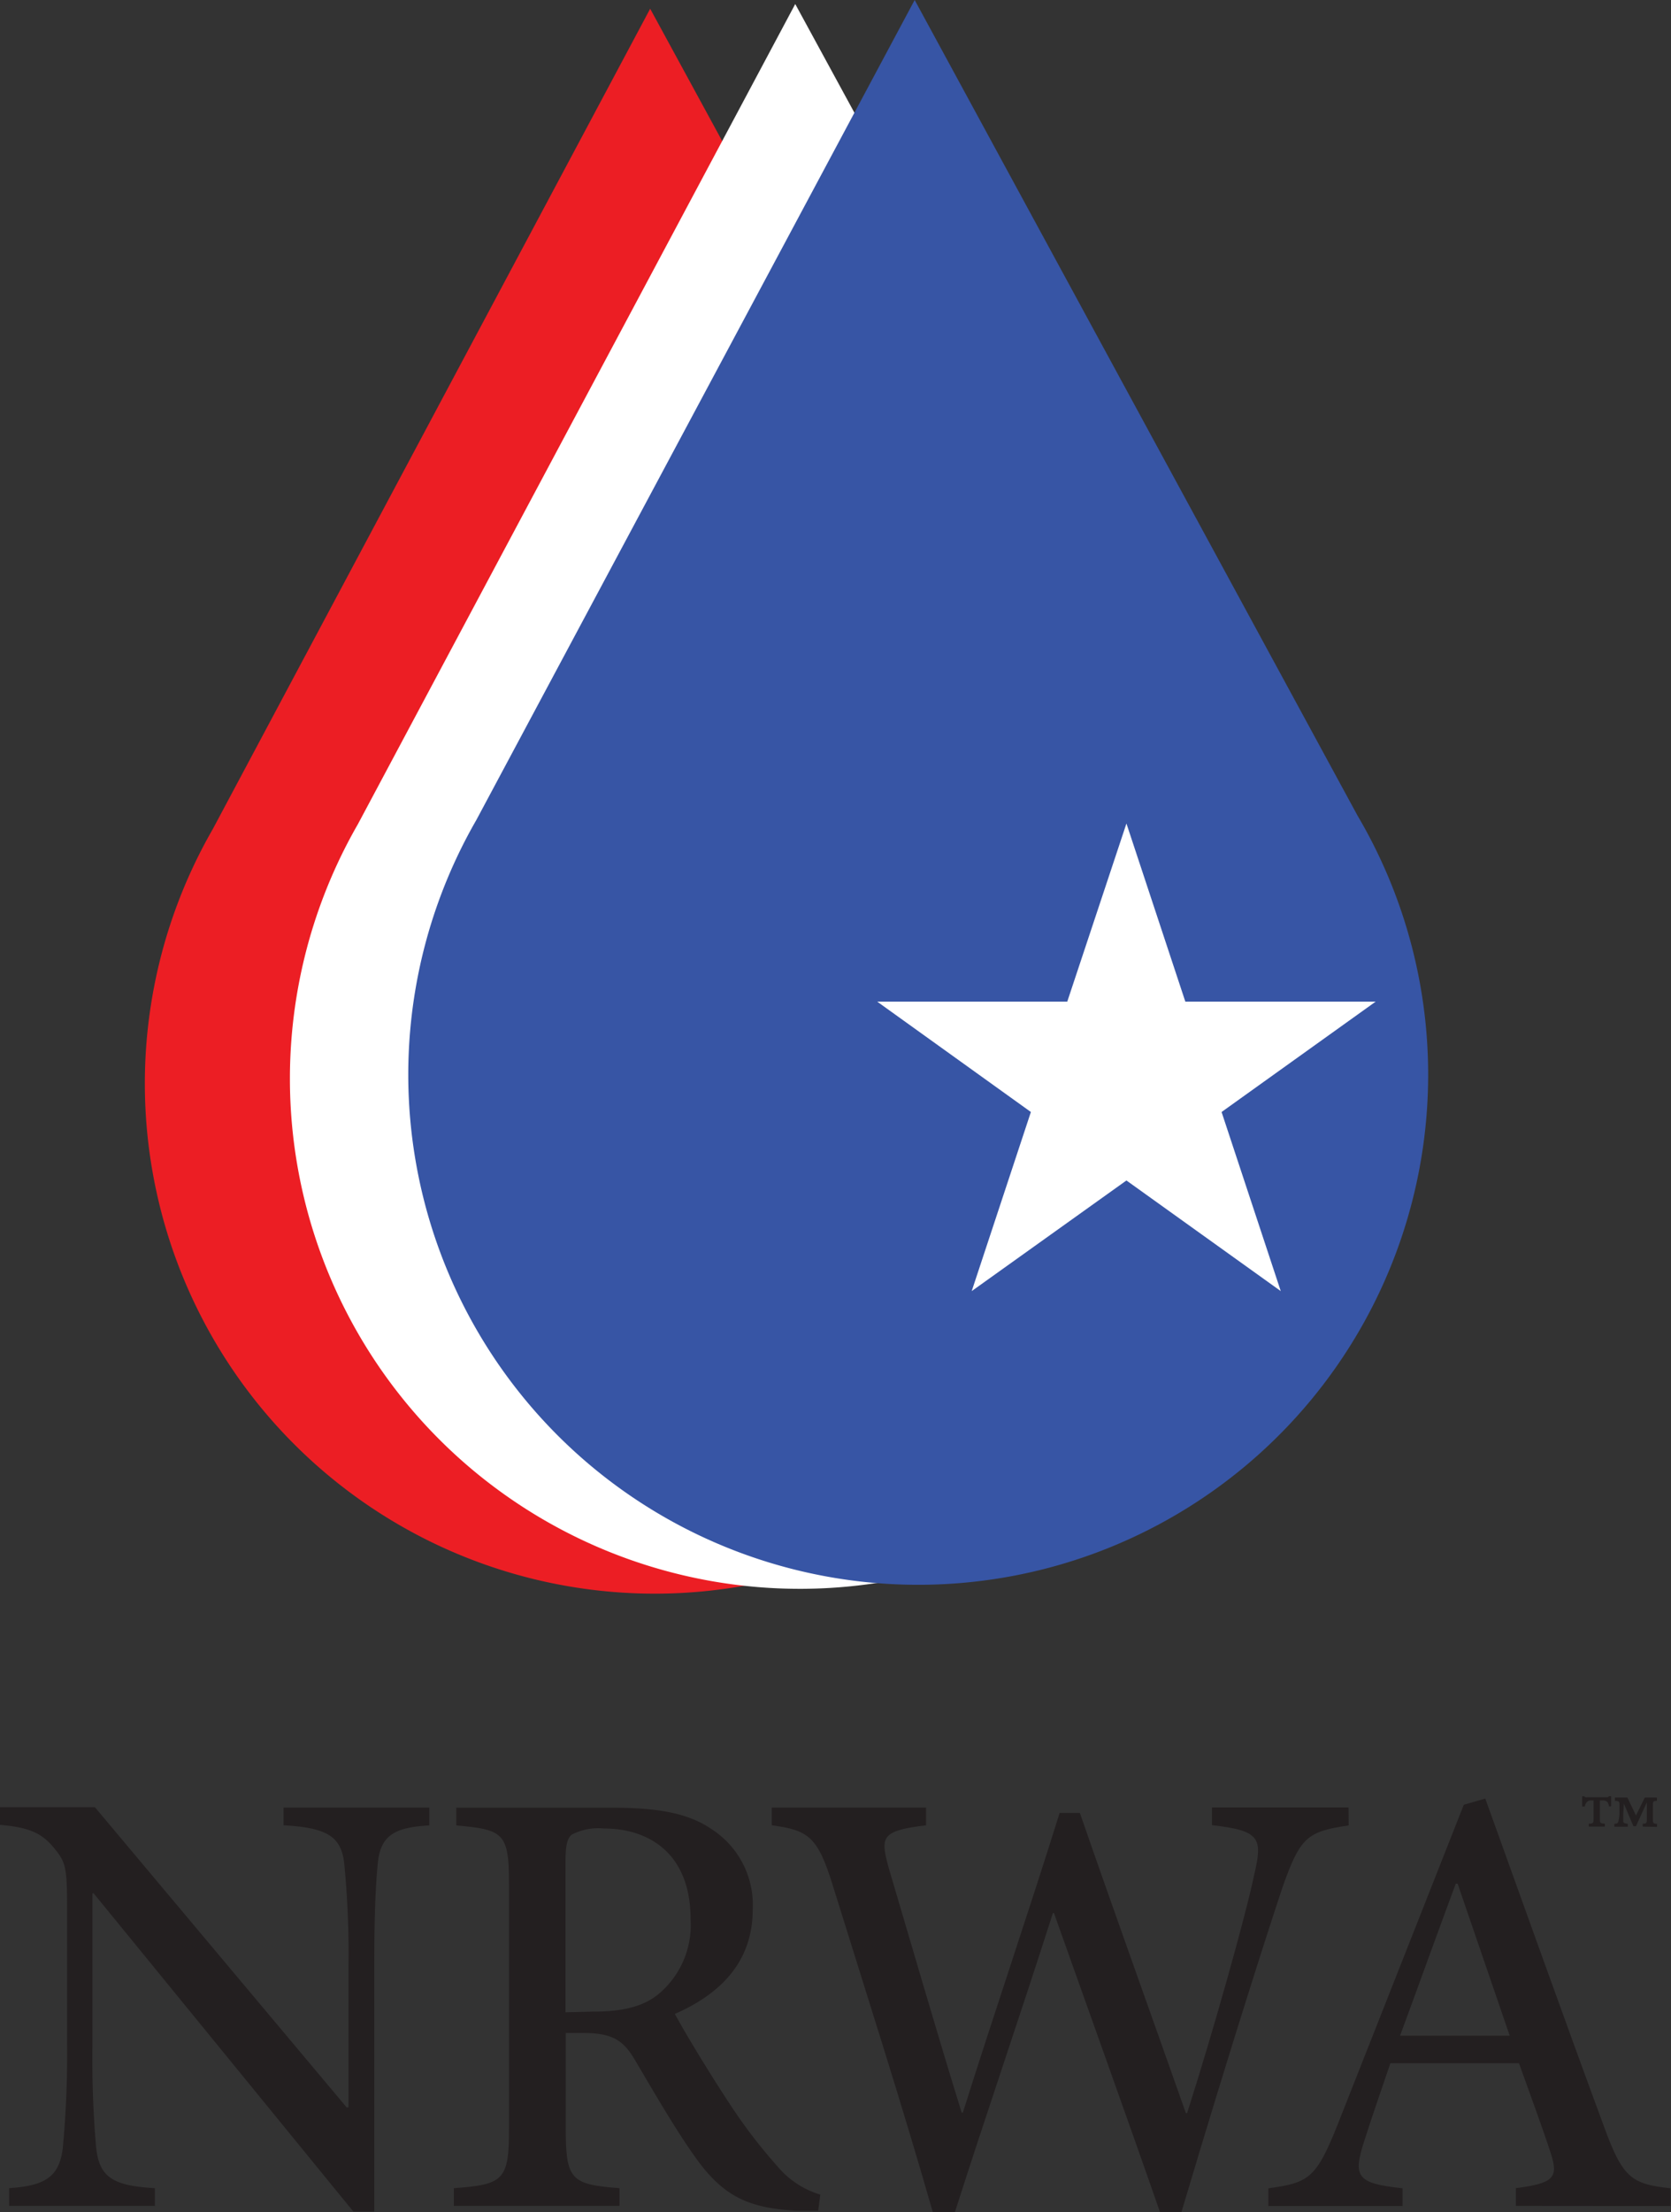
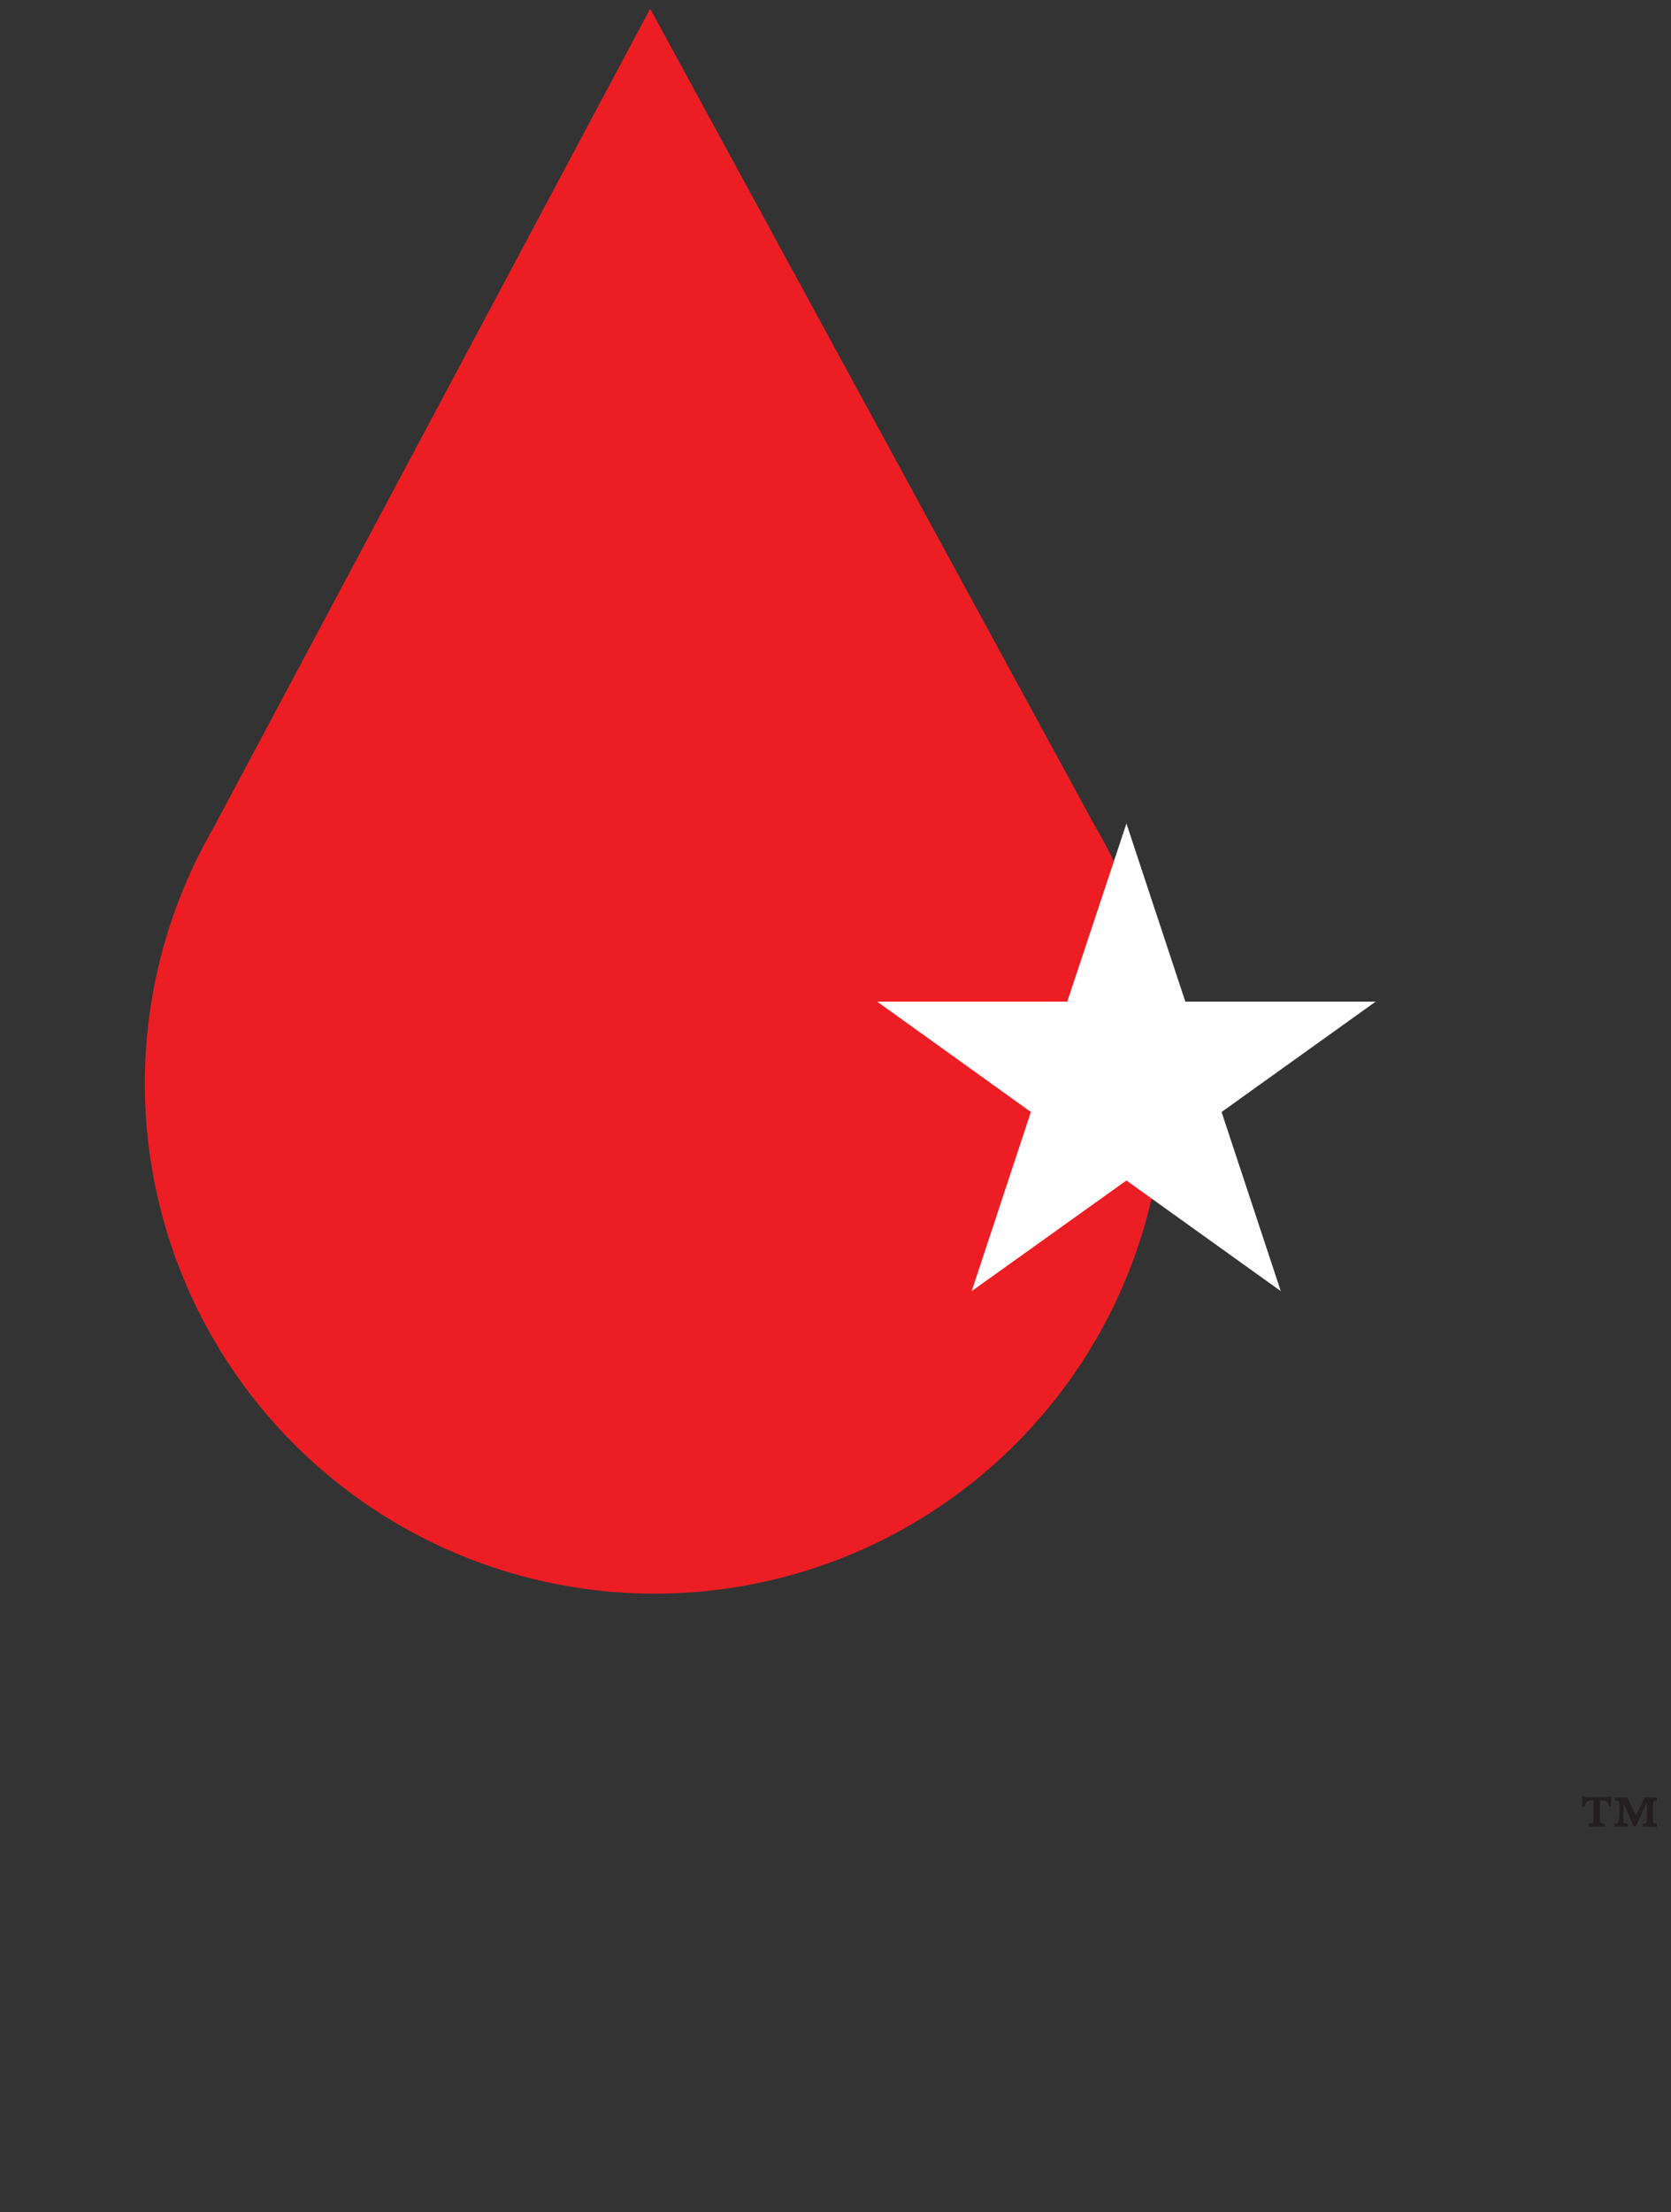
<svg xmlns="http://www.w3.org/2000/svg" id="Layer_1" data-name="Layer 1" viewBox="0 0 124.52 164.77">
  <rect x="0" y="0" width="124.52" height="164.77" fill="#333333" stroke="none" />
  <defs>
    <style>.cls-1{fill:#231f20;}.cls-2{fill:#ec1e24;}.cls-3{fill:#fff;}.cls-4{fill:#3755a5;}</style>
  </defs>
  <title>NRWAbrandmark</title>
-   <path class="cls-1" d="M38.83,148.41c-2.56.14-3.61.73-3.83,2.74-.14,1.41-.27,3.47-.27,7.67v18.35H33.17L13.82,153.47h-.09V164.7a76.33,76.33,0,0,0,.27,7.67c.23,2.24,1.23,2.88,4.38,3.06v1.32H7.52v-1.32c2.6-.18,3.74-.78,4-3a75.11,75.11,0,0,0,.32-7.76v-9.95c0-3.24-.09-3.56-1-4.66s-1.87-1.51-4-1.69v-1.32h7.07l18.76,22.36h.14V158.81a69,69,0,0,0-.32-7.58c-.23-2-1.28-2.65-4.52-2.83v-1.32H38.83Z" transform="translate(-6.84 -12.44)" />
-   <path class="cls-1" d="M67.81,177.11c-.5,0-1,0-1.55,0-3.88-.18-5.7-1.23-7.76-4.2-1.51-2.15-3.1-4.93-4.43-7.17-.82-1.32-1.6-1.87-3.79-1.87H49V171c0,3.83.41,4.15,4,4.43v1.32H40.66v-1.32c3.7-.27,4.11-.59,4.11-4.43V152.79c0-3.83-.41-4.06-3.93-4.38v-1.32H52.43c3.47,0,5.7.41,7.44,1.6a6.71,6.71,0,0,1,3.06,6c0,3.92-2.46,6.3-5.8,7.76.78,1.46,2.65,4.52,4,6.57a38.88,38.88,0,0,0,3.65,4.79,6.61,6.61,0,0,0,3.19,2.1ZM51,162.28c2.24,0,3.74-.37,4.88-1.28a6.7,6.7,0,0,0,2.42-5.61c0-4.93-3.15-6.75-6.44-6.75a4.29,4.29,0,0,0-2.42.46c-.32.27-.46.78-.46,2v11.23Z" transform="translate(-6.84 -12.44)" />
-   <path class="cls-1" d="M107.34,148.41c-3.1.46-3.61.87-4.93,4.61-1,3-3.74,11.46-7.53,24.19h-1.6c-2.51-7.21-5.52-15.56-7.9-22.27H85.3c-2.51,7.85-5,15.06-7.3,22.27H76.35C74,169,71.42,161,68.91,152.92c-1.14-3.7-1.83-4.15-4.56-4.52v-1.32h11.5v1.32c-3.38.41-3.42.87-2.78,3.19,1.78,6,3.51,12,5.43,18.21h.09c2.37-7.53,4.93-15,7.21-22.32h1.51c2.56,7.39,5.2,14.7,7.9,22.36h.09c1.92-6,4.34-14.6,5-17.75.64-2.74.46-3.29-3.15-3.7v-1.32h10.18Z" transform="translate(-6.84 -12.44)" />
-   <path class="cls-1" d="M119.8,176.75v-1.32c2.83-.37,3.19-.78,2.6-2.6s-1.42-4.06-2.37-6.71h-9.58c-.68,2-1.32,3.83-1.92,5.71-.91,2.78-.59,3.24,2.83,3.61v1.32h-10v-1.32c3-.41,3.56-.73,5.16-4.75l9.4-23.82,1.6-.46c2.83,7.85,5.89,16.43,8.81,24.33,1.42,3.92,2.05,4.38,5,4.7v1.32Zm-4.34-24h-.14c-1.41,3.79-2.78,7.62-4.15,11.32h8.17Z" transform="translate(-6.84 -12.44)" />
  <path class="cls-1" d="M126.75,147c-.05-.16-.08-.3-.15-.35a.47.47,0,0,0-.33-.1h-.21v1.32c0,.36,0,.38.37.41v.22h-1.2v-.22c.34,0,.36-.05.36-.41v-1.32h-.16a.42.42,0,0,0-.34.12.6.6,0,0,0-.15.33h-.2c0-.31,0-.6,0-.76h.18s0,.07.07.07a.26.26,0,0,0,.11,0h1.46a.18.18,0,0,0,.18-.08h.16c0,.15,0,.46,0,.76Zm2.5,1.5v-.22c.3,0,.31-.05.31-.38v-1.21h0l-.81,1.78h-.19l-.71-1.68h0l-.05.78c0,.27,0,.42,0,.53s.08.16.34.19v.22h-1v-.22c.2,0,.27-.05.3-.19a2.91,2.91,0,0,0,.08-.57l0-.53c0-.37,0-.41-.34-.42v-.25h.93l.64,1.34.66-1.34h.9v.25c-.27,0-.3.05-.3.35v.93c0,.38,0,.41.31.44v.22Z" transform="translate(-6.84 -12.44)" />
  <path class="cls-2" d="M88.37,73.85a38,38,0,1,1-65.67.34L55.29,13.09Z" transform="translate(-6.84 -12.44)" />
-   <path class="cls-3" d="M99.18,73.49a38,38,0,1,1-65.67.34L66.1,12.74Z" transform="translate(-6.84 -12.44)" />
-   <path class="cls-4" d="M108,73.19a38,38,0,1,1-65.67.34L75,12.44Z" transform="translate(-6.84 -12.44)" />
+   <path class="cls-4" d="M108,73.19L75,12.44Z" transform="translate(-6.84 -12.44)" />
  <path class="cls-3" d="M109.35,87.05,97.87,95.27l4.41,13.34-11.5-8.24-11.53,8.24,4.41-13.34L72.21,87.05H86.37l4.41-13.27,4.39,13.27Z" transform="translate(-6.84 -12.44)" />
</svg>